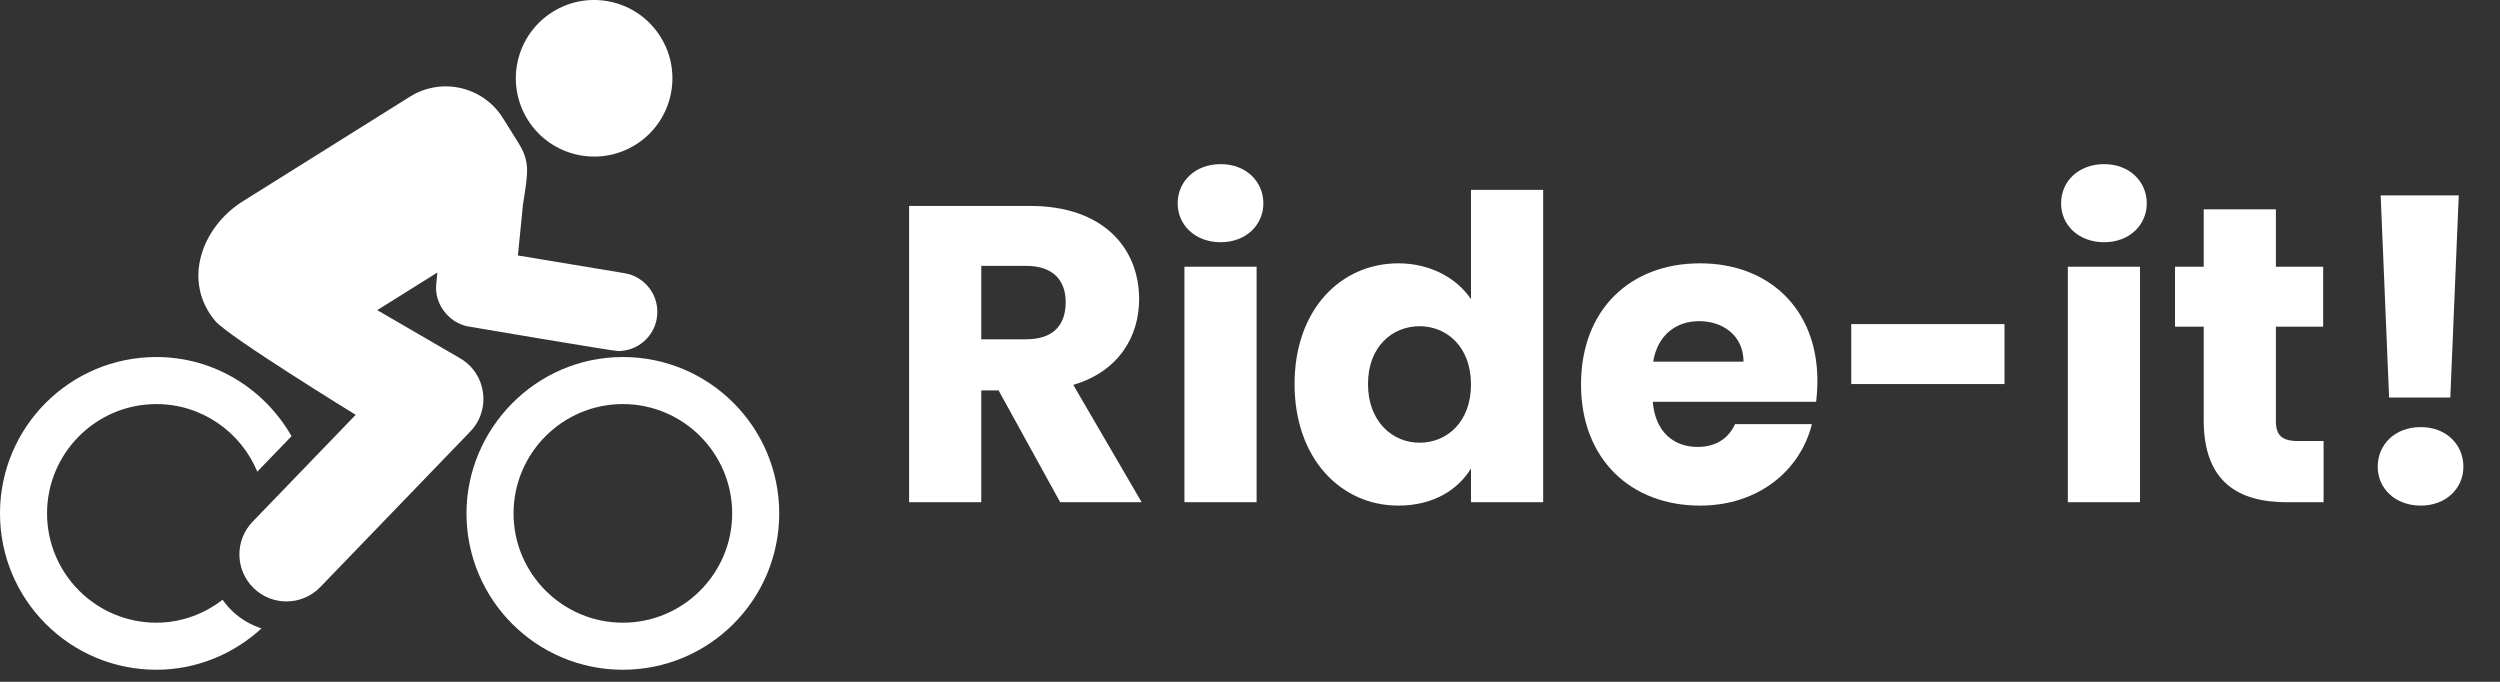
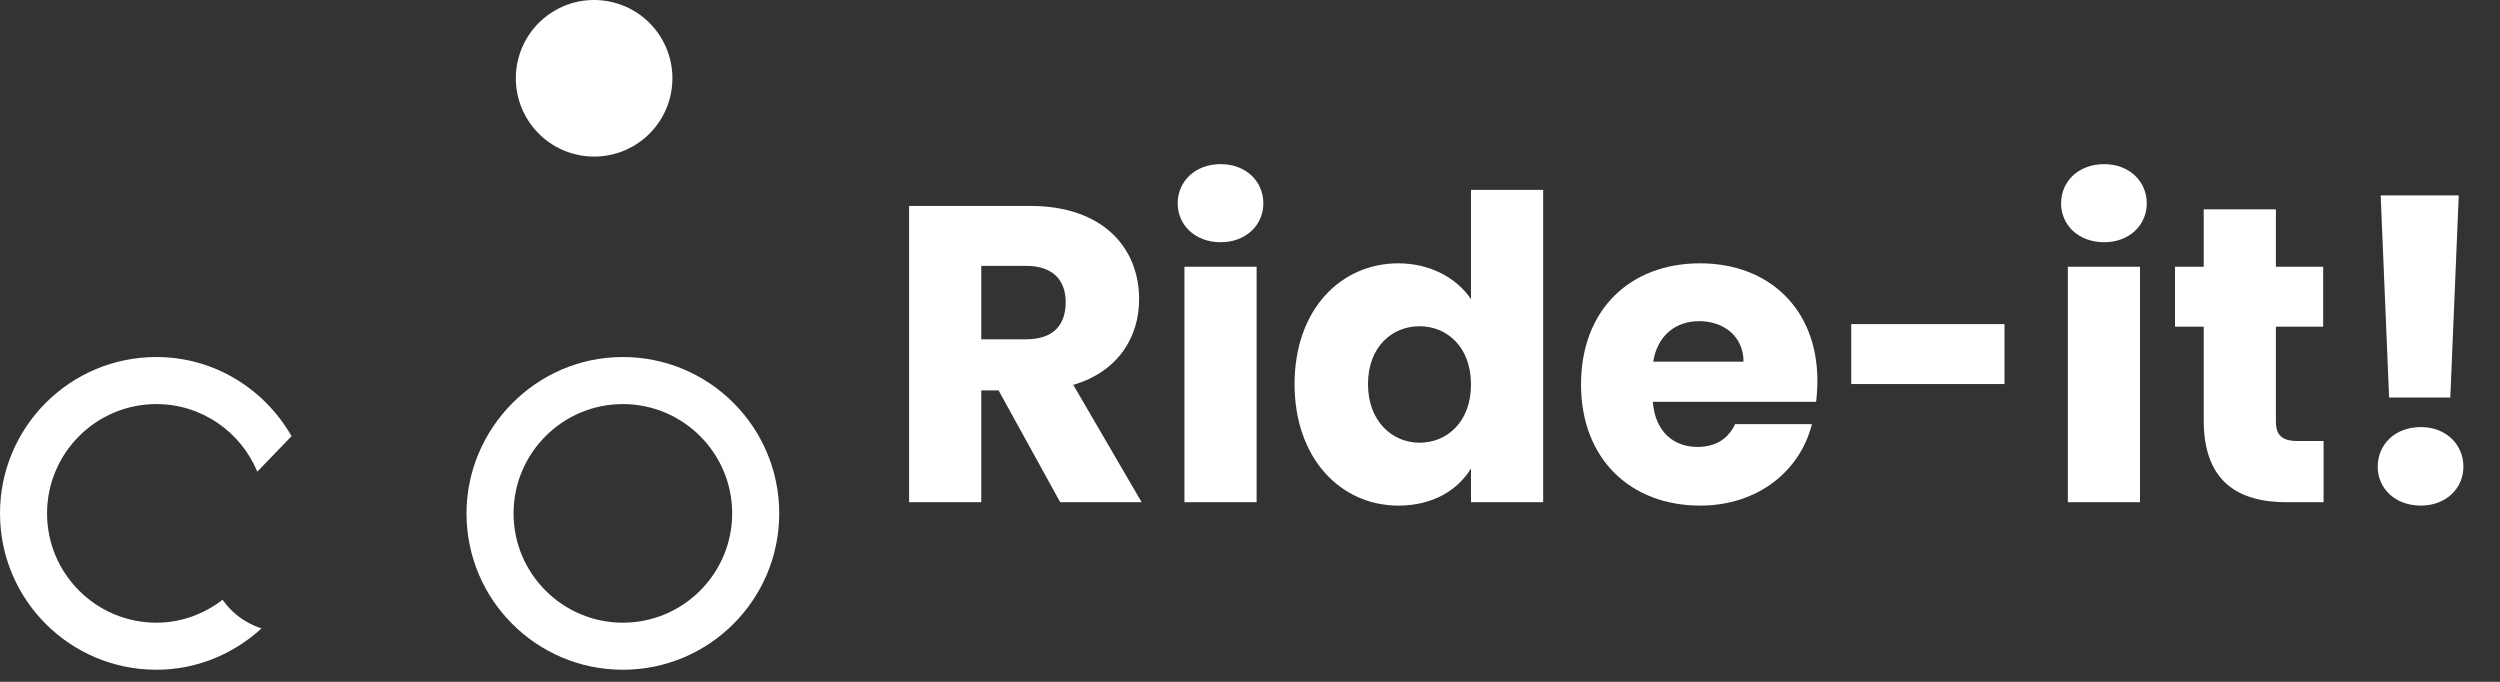
<svg xmlns="http://www.w3.org/2000/svg" width="154" height="42" viewBox="0 0 154 42" fill="none">
  <rect x="0" y="0" width="154" height="42" fill="#333333" stroke="none" />
  <path d="M13.712 36.944C12.576 37.818 11.172 38.358 9.632 38.358C5.919 38.358 2.898 35.337 2.898 31.625C2.898 27.912 5.919 24.891 9.632 24.891C12.434 24.891 14.837 26.614 15.85 29.053L17.959 26.867C16.298 23.969 13.211 21.993 9.632 21.993C4.311 21.993 0 26.305 0 31.625C0 36.944 4.311 41.256 9.632 41.256C12.135 41.256 14.393 40.278 16.107 38.712C15.449 38.491 14.825 38.141 14.293 37.628C14.073 37.416 13.883 37.184 13.712 36.944Z" fill="white" />
-   <path d="M28.338 22.067L23.238 19.105C25.512 17.681 24.669 18.208 26.943 16.785L26.872 17.509C26.749 18.742 27.658 19.871 28.802 20.103C28.829 20.108 37.755 21.625 38.081 21.625C39.24 21.625 40.264 20.788 40.46 19.606C40.679 18.29 39.789 17.046 38.473 16.828L31.902 15.737L32.215 12.601C32.529 10.597 32.666 9.969 31.918 8.774L30.977 7.27C29.762 5.329 27.2 4.736 25.255 5.954L14.96 12.399C12.431 13.982 11.198 17.32 13.262 19.775C14.069 20.735 21.91 25.553 21.91 25.553L15.559 32.139C14.448 33.291 14.481 35.126 15.634 36.236C16.196 36.779 16.921 37.048 17.645 37.048C18.405 37.048 19.163 36.752 19.731 36.162L28.968 26.584C30.271 25.236 29.965 23.012 28.338 22.067Z" fill="white" />
  <path d="M39.157 8.911C41.415 7.497 42.099 4.521 40.685 2.265C39.272 0.006 36.296 -0.678 34.039 0.735C31.782 2.149 31.098 5.123 32.511 7.38C33.924 9.638 36.899 10.323 39.157 8.911Z" fill="white" />
  <path d="M38.368 21.993C32.992 21.993 28.736 26.428 28.736 31.625C28.736 36.944 33.048 41.256 38.368 41.256C43.687 41.256 48 36.944 48 31.625C48 26.305 43.687 21.993 38.368 21.993ZM38.368 38.358C34.656 38.358 31.635 35.337 31.635 31.625C31.635 27.912 34.656 24.891 38.368 24.891C42.081 24.891 45.102 27.912 45.102 31.625C45.102 35.337 42.081 38.358 38.368 38.358Z" fill="white" />
  <path d="M147.169 24.489L146.649 12.035H151.459L150.939 24.489H147.169ZM151.745 28.753C151.745 30.079 150.679 31.145 149.119 31.145C147.533 31.145 146.467 30.079 146.467 28.753C146.467 27.375 147.533 26.309 149.119 26.309C150.679 26.309 151.745 27.375 151.745 28.753Z" fill="white" />
  <path d="M135.749 25.893V20.121H133.981V16.429H135.749V12.893H140.195V16.429H143.107V20.121H140.195V25.945C140.195 26.803 140.559 27.167 141.547 27.167H143.133V30.937H140.871C137.855 30.937 135.749 29.663 135.749 25.893Z" fill="white" />
  <path d="M127.379 30.937V16.429H131.825V30.937H127.379ZM129.615 14.921C128.029 14.921 126.963 13.855 126.963 12.529C126.963 11.177 128.029 10.111 129.615 10.111C131.175 10.111 132.241 11.177 132.241 12.529C132.241 13.855 131.175 14.921 129.615 14.921Z" fill="white" />
  <path d="M114.037 23.657V19.965H123.477V23.657H114.037Z" fill="white" />
  <path d="M104.671 19.783C103.215 19.783 102.097 20.667 101.837 22.279H107.401C107.401 20.693 106.153 19.783 104.671 19.783ZM111.613 26.127C110.911 28.961 108.337 31.145 104.723 31.145C100.459 31.145 97.391 28.285 97.391 23.683C97.391 19.081 100.407 16.221 104.723 16.221C108.961 16.221 111.951 19.029 111.951 23.449C111.951 23.865 111.925 24.307 111.873 24.749H101.811C101.967 26.647 103.137 27.531 104.567 27.531C105.815 27.531 106.517 26.907 106.881 26.127H111.613Z" fill="white" />
  <path d="M79.745 23.657C79.745 19.081 82.579 16.221 86.141 16.221C88.065 16.221 89.729 17.105 90.613 18.431V11.697H95.059V30.937H90.613V28.857C89.807 30.183 88.273 31.145 86.141 31.145C82.579 31.145 79.745 28.233 79.745 23.657ZM90.613 23.683C90.613 21.369 89.131 20.095 87.441 20.095C85.777 20.095 84.269 21.343 84.269 23.657C84.269 25.971 85.777 27.271 87.441 27.271C89.131 27.271 90.613 25.997 90.613 23.683Z" fill="white" />
  <path d="M72.961 30.937V16.429H77.407V30.937H72.961ZM75.197 14.921C73.611 14.921 72.545 13.855 72.545 12.529C72.545 11.177 73.611 10.111 75.197 10.111C76.757 10.111 77.823 11.177 77.823 12.529C77.823 13.855 76.757 14.921 75.197 14.921Z" fill="white" />
  <path d="M65.646 18.613C65.646 17.261 64.866 16.377 63.202 16.377H60.446V20.901H63.202C64.866 20.901 65.646 20.043 65.646 18.613ZM56 12.685H63.462C67.934 12.685 70.17 15.259 70.17 18.431C70.17 20.719 68.922 22.877 66.114 23.709L70.326 30.937H65.308L61.512 24.047H60.446V30.937H56V12.685Z" fill="white" />
</svg>